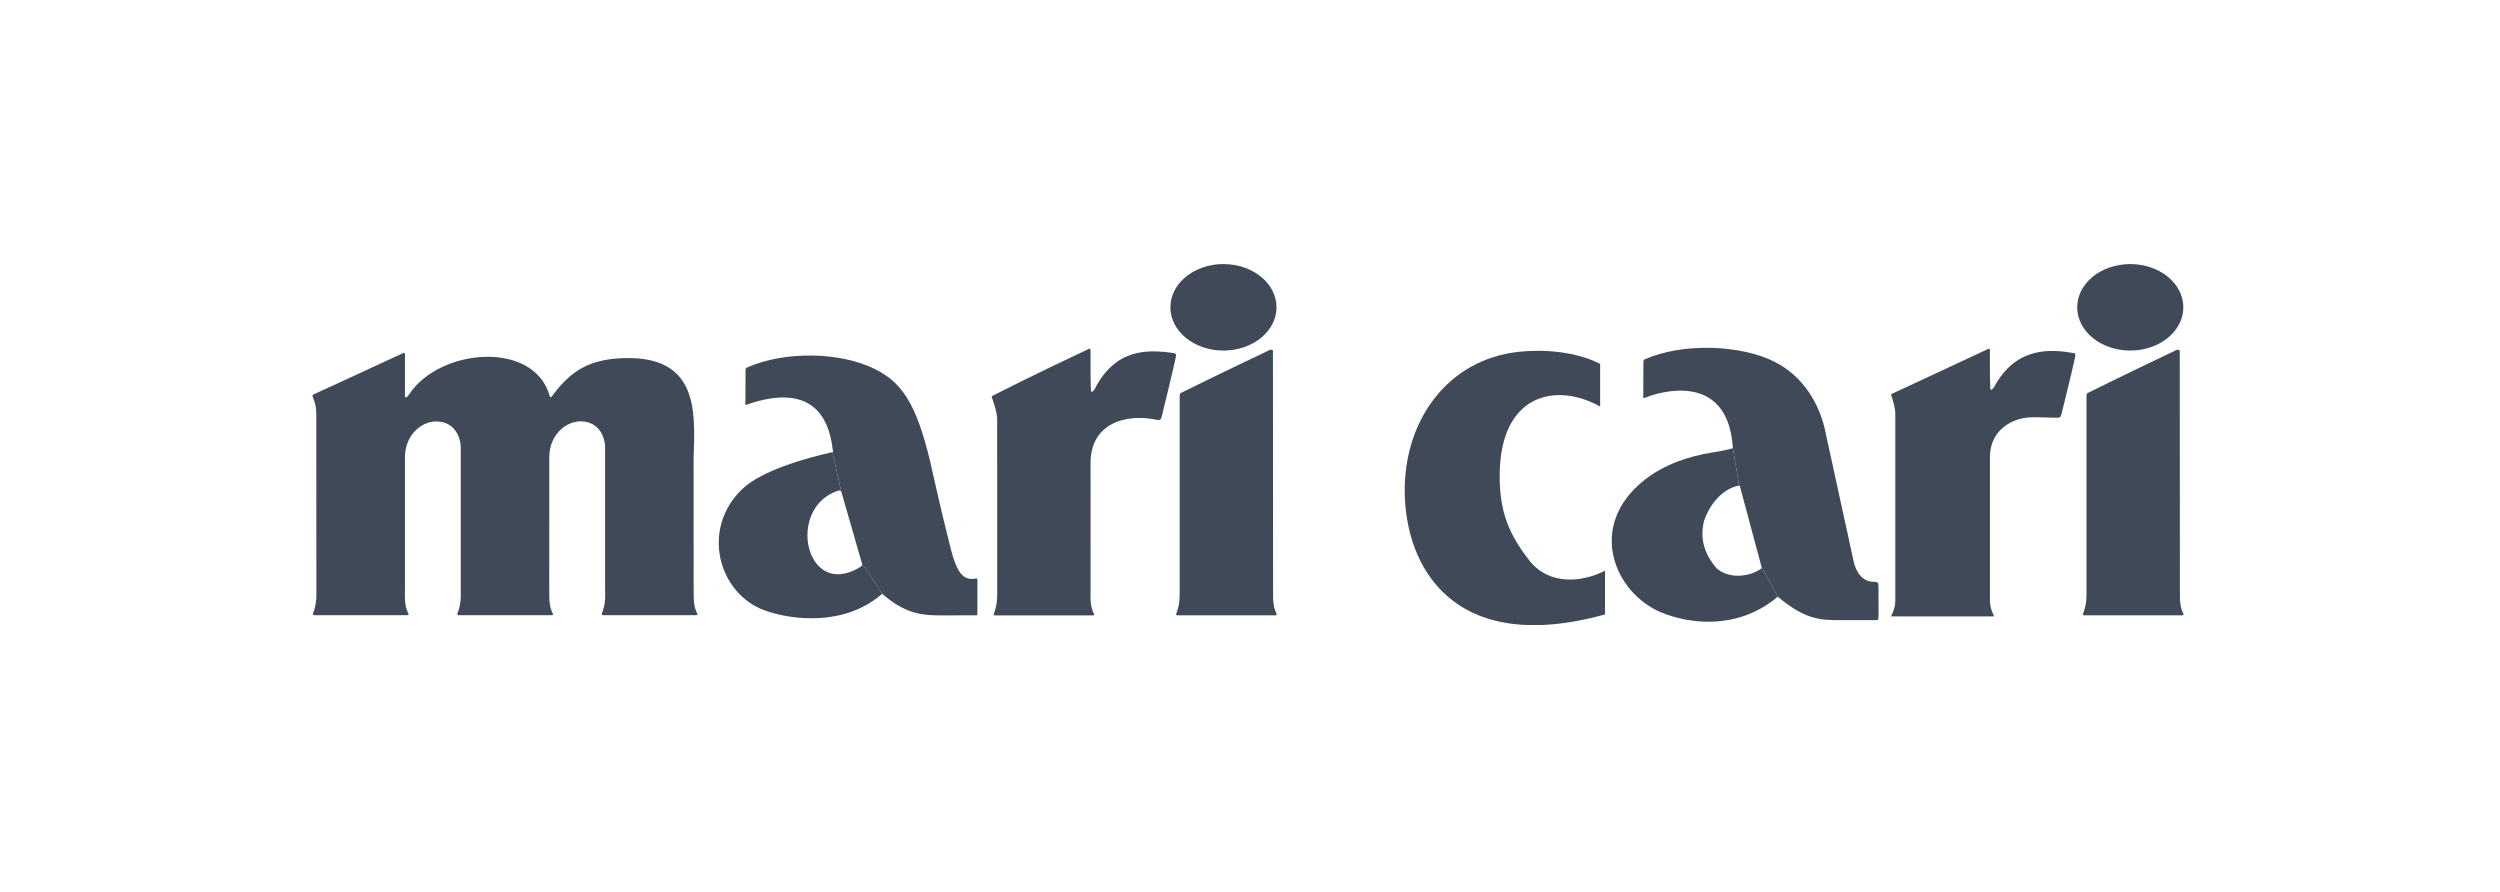
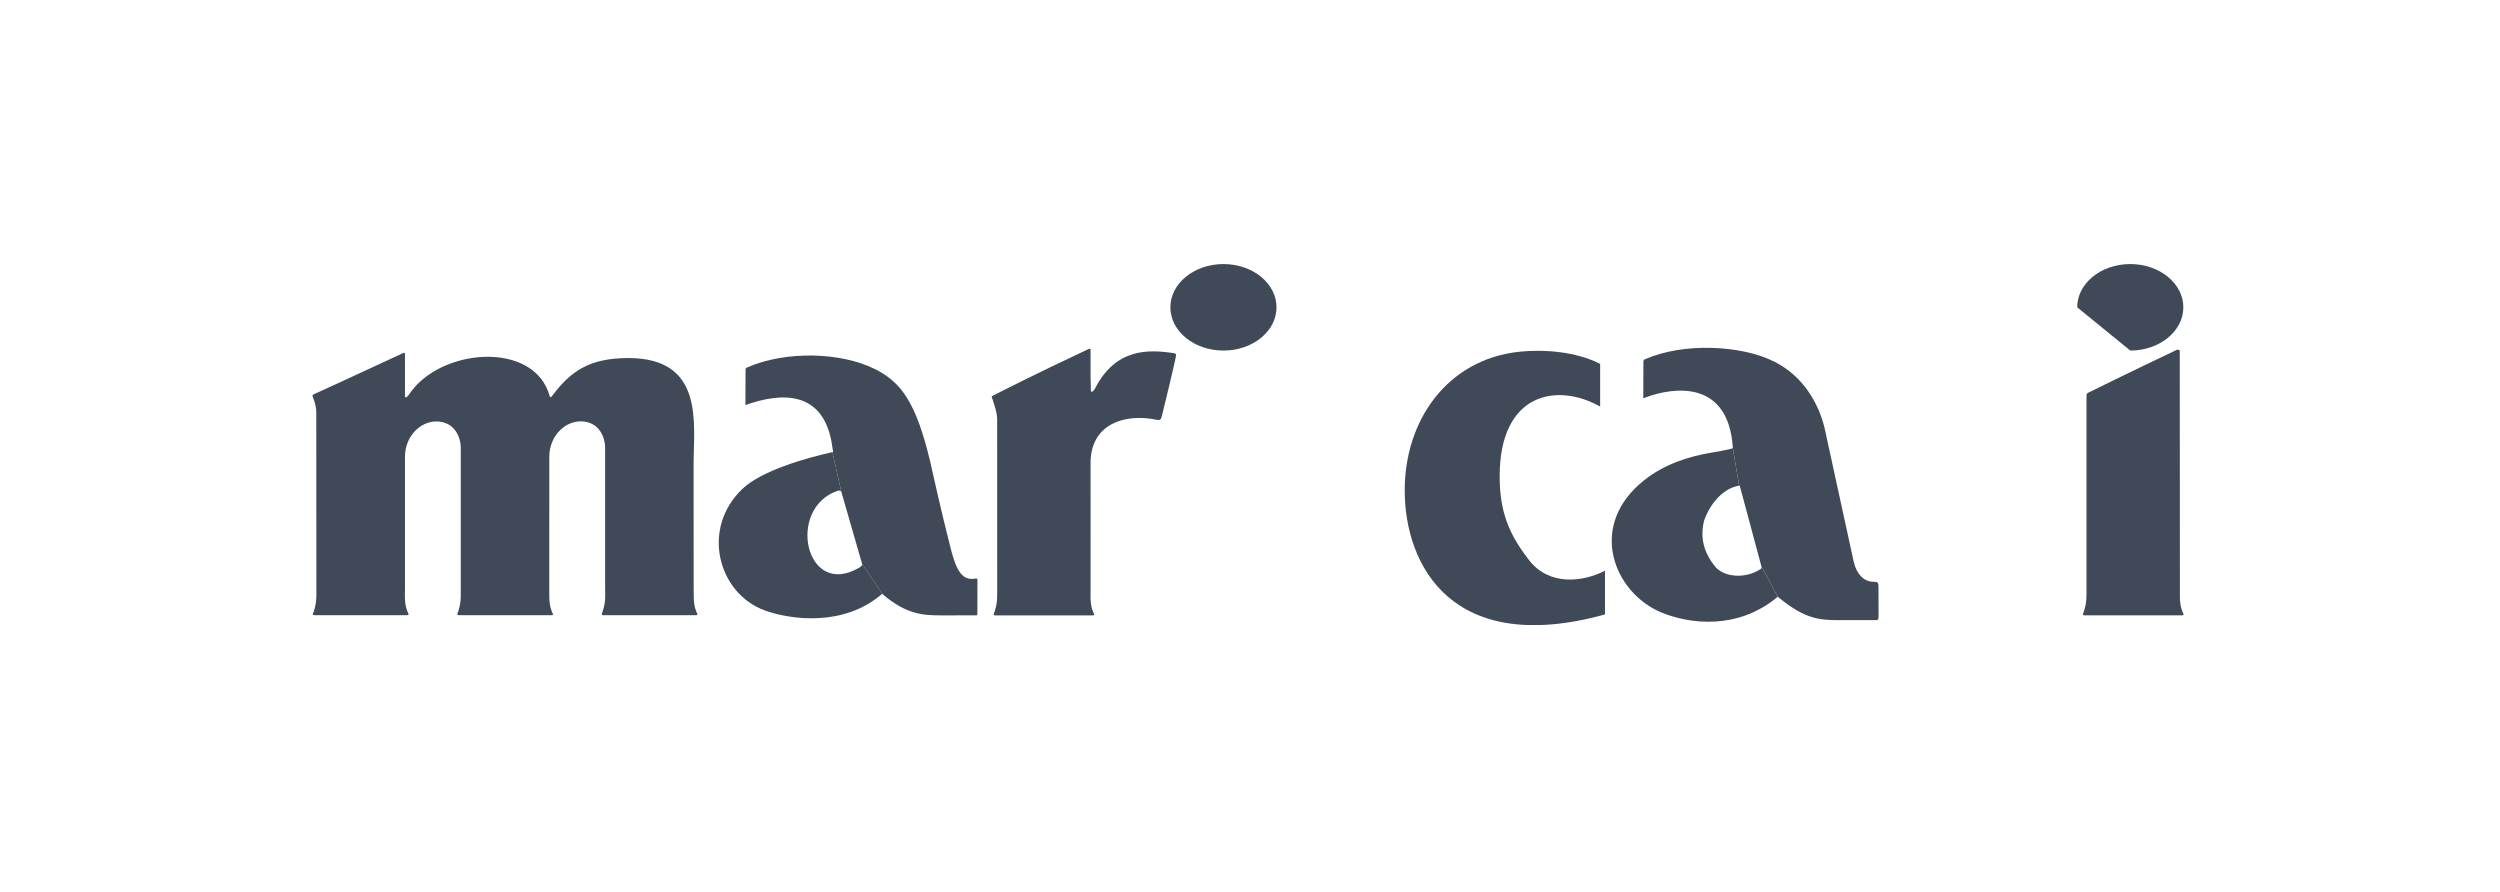
<svg xmlns="http://www.w3.org/2000/svg" width="272" height="97" viewBox="0 0 272 97" fill="none">
  <mask id="mask0_1012_9051" style="mask-type:alpha" maskUnits="userSpaceOnUse" x="0" y="0" width="272" height="97">
    <rect y="0.012" width="272" height="96" rx="8" fill="#C4C4C4" />
  </mask>
  <g mask="url(#mask0_1012_9051)" />
  <g clip-path="url(#clip0_1012_9051)">
    <path d="M93.796 61.348L91.522 53.453L90.567 49.201C90.708 49.164 90.593 48.88 90.588 48.837C89.779 42.095 84.621 42.853 81.273 44.011C81.273 44.011 81.095 44.179 81.101 43.959C81.111 43.685 81.116 40.953 81.116 40.216C81.116 40.042 81.268 39.99 81.268 39.99C85.451 38.137 91.506 38.295 95.23 40.174C98.025 41.59 99.653 43.732 101.191 50.164C101.614 51.943 102.099 54.39 103.444 59.706C104.091 62.259 104.774 63.212 106.167 62.943C106.339 62.912 106.344 63.001 106.344 63.154C106.339 64.364 106.339 66.391 106.339 66.533C106.339 66.954 106.339 66.954 106.198 66.949C106.021 66.943 102.349 66.954 102.349 66.954C100.675 66.943 98.635 66.943 95.986 64.606L93.796 61.348Z" fill="#404957" />
    <path d="M93.795 61.339C93.858 61.529 93.587 61.718 93.409 61.802C87.625 65.124 85.523 55.286 91.156 53.392C91.386 53.328 91.521 53.444 91.521 53.444L90.567 49.191C87.557 49.86 82.827 51.234 80.777 53.186C76.193 57.555 78.169 64.592 83.202 66.413C86.013 67.429 91.824 68.234 95.986 64.597L93.795 61.339Z" fill="#404957" />
    <path d="M133.112 38.141C136.298 38.141 138.885 36.036 138.885 33.436C138.885 30.836 136.298 28.73 133.112 28.73C129.92 28.73 127.338 30.836 127.338 33.436C127.338 36.036 129.92 38.141 133.112 38.141Z" fill="#404957" />
-     <path d="M231.774 38.141C234.96 38.141 237.547 36.036 237.547 33.436C237.547 30.836 234.96 28.73 231.774 28.73C228.582 28.73 226 30.836 226 33.436C226 36.036 228.582 38.141 231.774 38.141Z" fill="#404957" />
+     <path d="M231.774 38.141C234.96 38.141 237.547 36.036 237.547 33.436C237.547 30.836 234.96 28.73 231.774 28.73C228.582 28.73 226 30.836 226 33.436Z" fill="#404957" />
    <path d="M75.479 64.805C75.474 66.073 75.766 66.558 75.865 66.768C75.948 66.958 75.698 66.931 75.698 66.931H73.748H65.616C65.616 66.931 65.418 66.942 65.481 66.768C65.601 66.426 65.846 65.81 65.846 64.805L65.835 63.489V50.983V48.631C65.83 47.746 65.288 45.846 63.165 45.841C61.407 45.857 59.77 47.468 59.764 49.699V54.368L59.759 63.684C59.759 63.684 59.764 64.757 59.764 64.805C59.759 66.073 60.051 66.558 60.15 66.768C60.234 66.958 59.983 66.931 59.983 66.931H58.038H49.902C49.902 66.931 49.704 66.942 49.766 66.768C49.886 66.426 50.126 65.81 50.131 64.805V64.105V50.999V48.647C50.126 47.757 49.584 45.862 47.456 45.852C45.703 45.867 44.06 47.478 44.06 49.71V50.915V64.052L44.05 64.805C44.05 66.073 44.342 66.558 44.436 66.768C44.519 66.958 44.274 66.931 44.274 66.931H42.324H34.193C34.193 66.931 33.989 66.942 34.052 66.768C34.177 66.426 34.411 65.81 34.422 64.805V63.921C34.422 60.652 34.417 46.299 34.411 44.978C34.422 44.115 34.151 43.499 34.02 43.162C33.942 42.988 34.114 42.91 34.114 42.91C34.114 42.91 37.823 41.23 43.899 38.399C43.961 38.373 44.066 38.409 44.06 38.52V40.988V43.109C44.06 43.225 44.186 43.288 44.279 43.188C44.332 43.136 44.394 43.051 44.478 42.957C47.81 37.83 58.184 36.999 59.817 43.136C59.848 43.241 59.963 43.23 60.031 43.136C62.085 40.357 64.146 38.957 68.38 38.957C76.663 38.957 75.469 46.083 75.463 50.473L75.469 63.489L75.479 64.805Z" fill="#404957" />
    <path d="M118.646 64.829C118.641 66.093 118.933 66.582 119.027 66.793C119.116 66.982 118.865 66.956 118.865 66.956H116.398H108.267C108.267 66.956 108.064 66.961 108.126 66.793C108.246 66.445 108.486 65.835 108.492 64.829L108.497 64.071C108.497 60.813 108.492 46.903 108.492 45.581C108.492 44.844 108.001 43.471 107.907 43.223C107.845 43.092 108.048 43.039 108.048 43.039C108.048 43.039 112.44 40.776 118.49 37.95C118.553 37.923 118.652 37.96 118.652 38.071V40.818C118.652 41.187 118.688 42.339 118.688 42.492C118.688 42.613 118.813 42.676 118.902 42.576C118.954 42.518 119.022 42.439 119.1 42.339C121.358 37.865 124.947 38.008 127.675 38.418C128.024 38.471 127.977 38.586 127.883 39.05C127.706 39.934 126.501 44.939 126.397 45.308C126.313 45.618 126.23 45.755 125.86 45.676C122.433 44.95 118.652 46.076 118.652 50.387V51.008C118.652 54.15 118.652 61.835 118.657 64.077L118.646 64.829Z" fill="#404957" />
-     <path d="M138.512 64.822C138.507 66.086 138.799 66.575 138.893 66.786C138.981 66.975 138.731 66.949 138.731 66.949H136.248H128.117C128.117 66.949 127.914 66.959 127.971 66.786C128.096 66.438 128.336 65.828 128.341 64.822L128.347 64.675V43.338C128.347 42.811 128.347 42.806 128.717 42.638C128.91 42.548 128.842 42.58 128.842 42.58C128.842 42.58 132.347 40.832 138.194 38.053C138.256 38.022 138.501 38.064 138.496 38.174C138.496 39.016 138.507 62.459 138.512 64.722V64.822Z" fill="#404957" />
    <path d="M237.174 64.822C237.169 66.086 237.461 66.575 237.555 66.786C237.643 66.975 237.393 66.949 237.393 66.949H234.91H226.779C226.779 66.949 226.576 66.959 226.633 66.786C226.758 66.438 226.998 65.828 227.004 64.822L227.009 64.675V43.338C227.009 42.811 227.009 42.806 227.379 42.638C227.572 42.548 227.504 42.58 227.504 42.58C227.504 42.58 231.009 40.832 236.856 38.053C236.918 38.022 237.164 38.064 237.158 38.174C237.158 39.016 237.169 62.459 237.174 64.722V64.822Z" fill="#404957" />
    <path d="M174.623 62.093C172.187 63.346 168.552 63.751 166.382 60.967C164.223 58.193 163.159 55.767 163.164 51.793C163.169 42.761 169.381 41.577 174.096 44.235V39.592C171.436 38.229 167.926 37.992 165.287 38.271C157.427 39.119 152.837 45.766 152.832 53.33C152.827 61.572 158.042 71.436 174.623 66.851V62.093Z" fill="#404957" />
    <path d="M191.644 61.631C191.706 61.831 191.602 61.894 191.419 61.989C190.157 62.8 187.993 62.978 186.72 61.784C185.52 60.352 184.895 58.715 185.4 56.668C185.802 55.41 187.08 53.215 189.213 52.831L188.53 48.715C188.535 48.789 188.53 48.783 188.316 48.831C187.669 48.994 187.325 49.057 186.204 49.246C183.841 49.641 181.171 50.452 178.949 52.199C172.612 57.168 175.585 64.478 180.733 66.626C183.737 67.879 189.041 68.61 193.422 64.921L191.644 61.631Z" fill="#404957" />
    <path d="M191.644 61.632L189.292 52.869C189.292 52.869 189.292 52.806 189.214 52.832L188.53 48.716C188.061 41.363 182.209 42.042 178.96 43.268C178.96 43.268 178.777 43.442 178.788 43.21C178.793 42.926 178.803 40.089 178.803 39.326C178.798 39.142 178.954 39.094 178.954 39.094C183.09 37.263 189.412 37.51 193.063 39.358C196.265 40.974 197.856 43.942 198.497 46.495C198.497 46.495 201.371 59.727 201.694 61.158C201.955 62.306 202.696 63.306 203.854 63.3C204.313 63.3 204.375 63.39 204.38 63.869C204.386 65.027 204.391 66.811 204.386 67.059C204.38 67.359 204.36 67.469 204.135 67.469C203.953 67.469 200.161 67.474 200.161 67.474C198.122 67.464 196.442 67.459 193.422 64.922L191.644 61.632Z" fill="#404957" />
-     <path d="M223.735 45.451C221.242 45.414 220.616 45.256 219.302 45.725C217.664 46.356 216.537 47.672 216.506 49.678V50.893V64.831V65.389C216.506 66.199 216.866 66.81 216.949 67.025C216.96 67.046 216.928 67.062 216.928 67.062H214.19H205.793C205.793 67.062 205.762 67.046 205.767 67.02C205.845 66.825 206.21 66.189 206.21 65.389V64.789V44.898C206.153 44.146 205.851 43.235 205.762 42.998C205.699 42.867 205.903 42.819 205.903 42.819C205.903 42.819 210.206 40.809 216.339 37.956C216.397 37.925 216.506 37.961 216.501 38.077V40.567C216.501 40.935 216.542 42.109 216.542 42.267C216.542 42.383 216.668 42.446 216.762 42.346C216.814 42.288 216.876 42.209 216.96 42.109C219.432 37.488 223.469 38.072 225.524 38.398C225.878 38.451 225.826 38.567 225.732 39.035C225.55 39.93 224.387 44.704 224.282 45.077C224.194 45.393 224.116 45.462 223.735 45.451Z" fill="#404957" />
  </g>
  <defs>
    <clipPath id="clip0_1012_9051">
      <rect width="205" height="40" fill="white" transform="translate(34 28)" />
    </clipPath>
  </defs>
</svg>